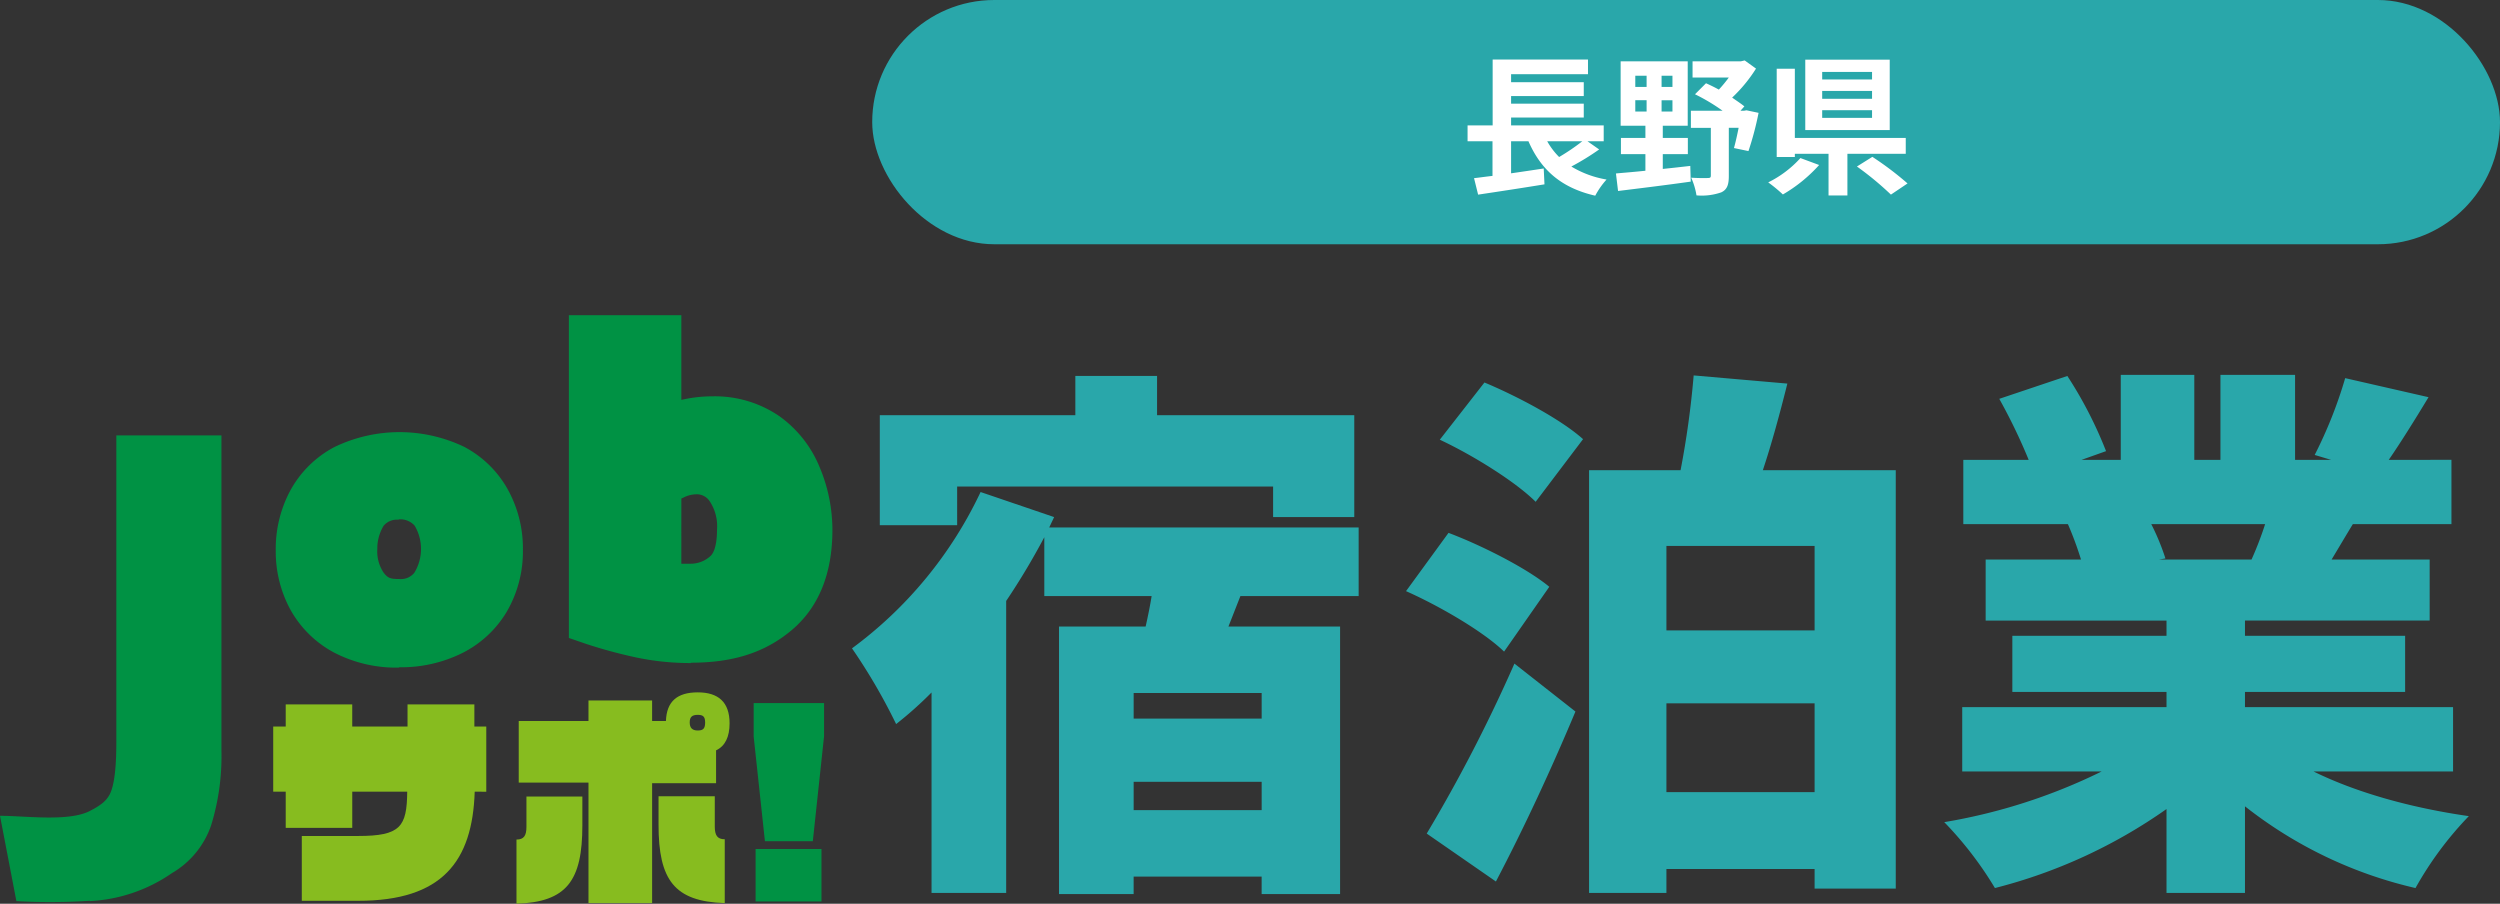
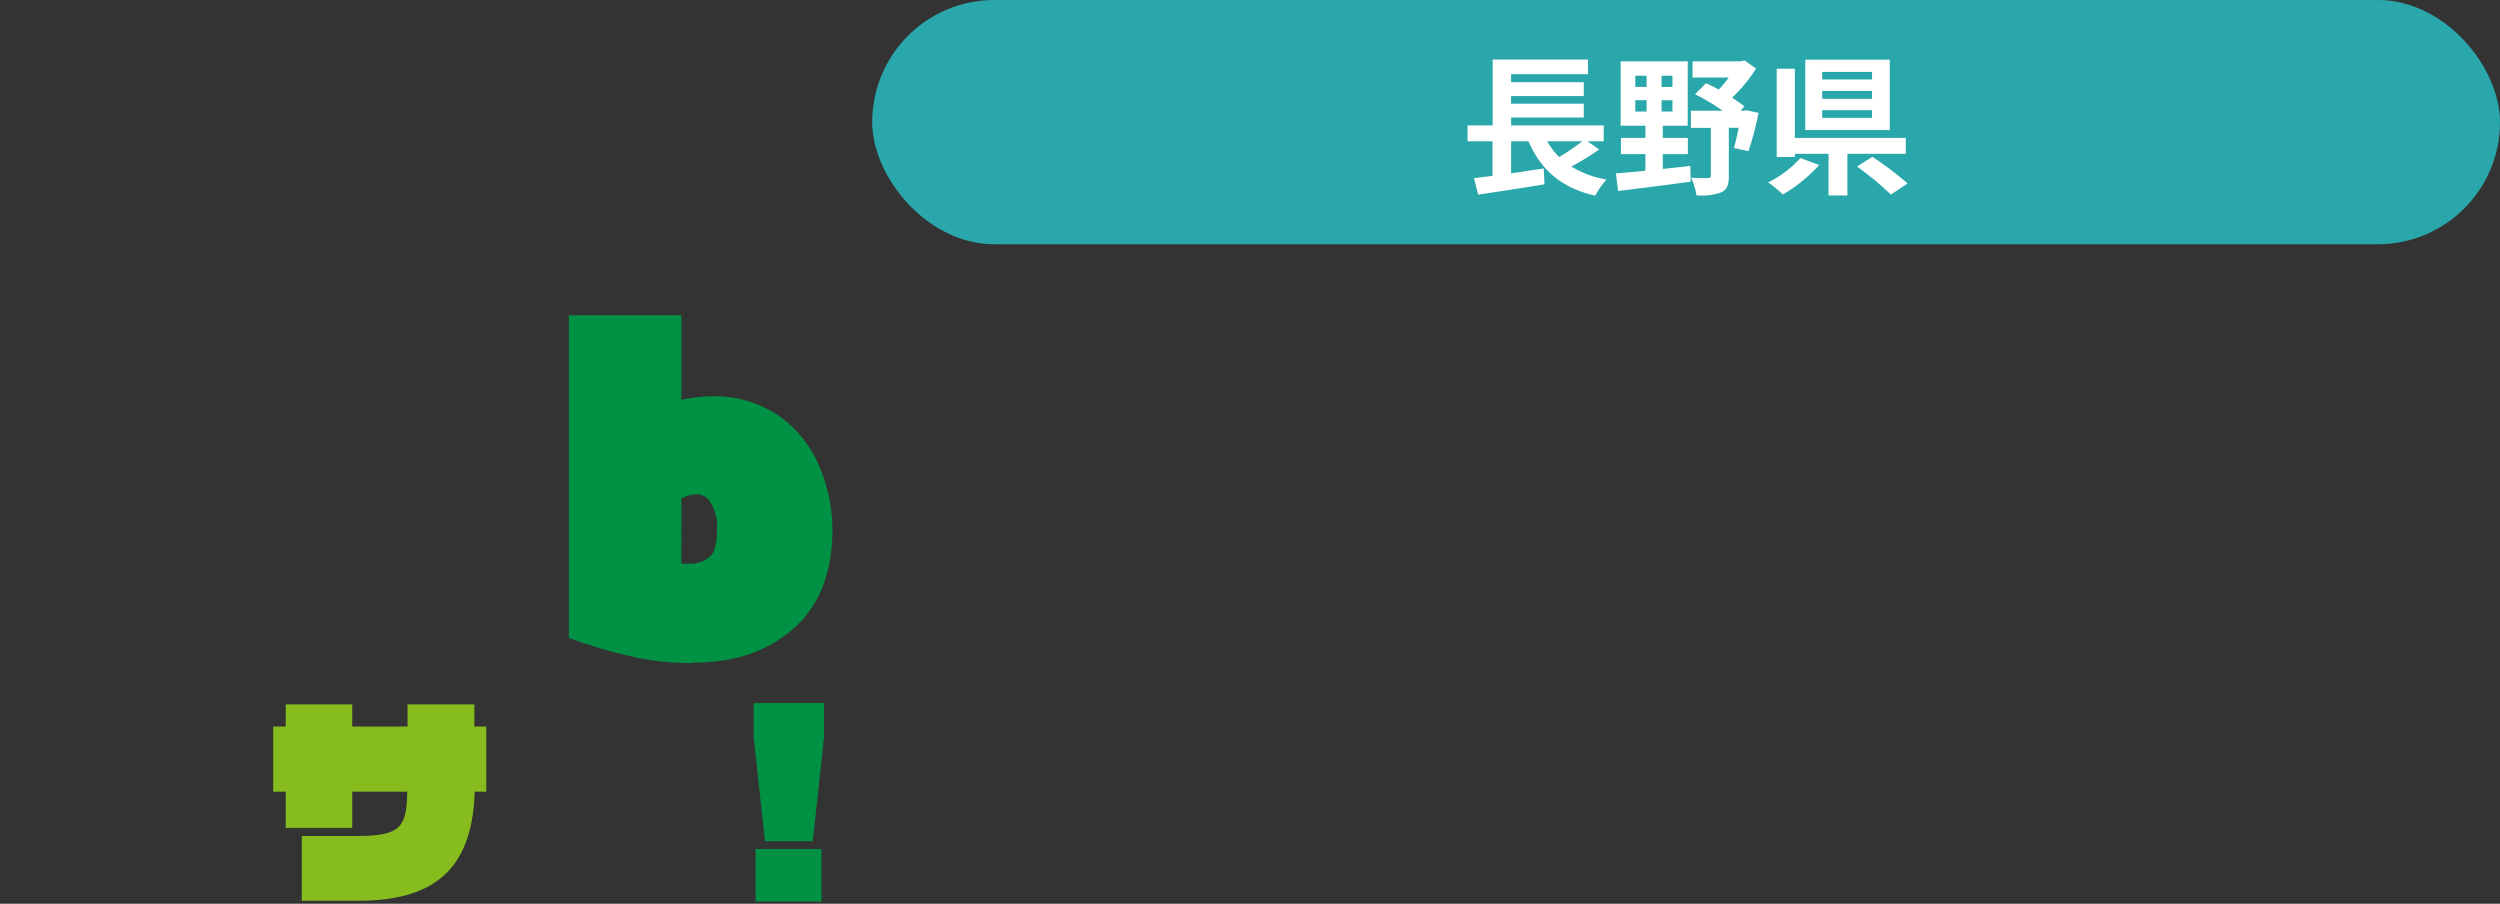
<svg xmlns="http://www.w3.org/2000/svg" width="419.91" height="151.792" viewBox="0 0 419.91 151.792">
  <rect x="0" y="0" width="419.91" height="151.792" fill="#333333" stroke="none" />
  <g transform="translate(-79.5 -13682)">
    <rect width="273.41" height="41.027" rx="20.514" transform="translate(226 13682)" fill="#29a7aa" />
    <path d="M-17.536-6.9a35.745,35.745,0,0,1-3.883,2.639,12.075,12.075,0,0,1-2-2.639Zm.888,0h2.715V-9.568H-29.489v-1.32h12.207v-2.335H-29.489v-1.269h12.207v-2.335H-29.489v-1.345h12.917v-2.462H-32.586V-9.568H-36.8V-6.9h4.187v5.812c-1.142.127-2.183.279-3.1.381l.685,2.766C-31.951,1.6-27.764.964-23.881.33l-.127-2.665c-1.827.279-3.705.558-5.482.812V-6.9h2.918c2.106,4.8,5.482,7.816,11.217,9.136a13.408,13.408,0,0,1,1.9-2.715,16.785,16.785,0,0,1-5.913-2.183,42.731,42.731,0,0,0,4.67-2.868Zm8.02-6.9h1.9v1.9h-1.9Zm0-4.111h1.9v1.878h-1.9Zm6.243,1.878H-4.213v-1.878h1.827Zm0,4.137H-4.213v-1.9h1.827ZM-4.01-4.746H.2V-7.461H-4.01V-9.517H.178V-20.328H-11.09V-9.517h4.162v2.056H-11.04v2.715h4.111v2.792c-1.878.2-3.578.33-4.949.457l.355,2.944C-8.223,1.041-3.629.482.685-.127L.609-2.766c-1.548.178-3.1.355-4.619.508Zm14.06-7.36-.431.076H9.035l.66-.736c-.558-.457-1.294-.939-2.056-1.472a24.809,24.809,0,0,0,4.01-4.873l-1.9-1.37-.66.152H.99v2.715H7.081a22.271,22.271,0,0,1-1.675,2.03c-.736-.406-1.472-.761-2.157-1.066L1.4-14.8A32.015,32.015,0,0,1,6.04-12.029H.711v2.868h3.35v8.02c0,.33-.127.406-.508.406C3.2-.711,1.9-.711.761-.787A11.7,11.7,0,0,1,1.65,2.183a9.959,9.959,0,0,0,4.162-.508C6.8,1.218,7.081.381,7.081-1.066v-8.1H8.73c-.254,1.269-.533,2.512-.787,3.4l2.436.508a51.416,51.416,0,0,0,1.7-6.421Zm21.089-5.177H22.764v-1.269h8.375Zm0,3.248H22.764v-1.32h8.375Zm0,3.2H22.764v-1.294h8.375Zm2.969-9.771H19.922V-8.781H34.108Zm-15,16.521A18.016,18.016,0,0,1,13.7,0a25.417,25.417,0,0,1,2.462,2.03,25.192,25.192,0,0,0,6.091-4.949ZM36.8-4.8V-7.461H18.171V-19.084H15.125V-4.264h3.045V-4.8H23.83v7H27v-7ZM28.6-2.665a51.873,51.873,0,0,1,5.71,4.72L37.1.178A53.578,53.578,0,0,0,31.19-4.289Z" transform="translate(362.798 13712.633)" fill="#fff" />
-     <path d="M-118.31-59.567h53.07v5.124h13.634V-71.554H-84.73v-6.588H-98.455v6.588H-131.3V-53.07h12.993Zm51.149,38.979h-21.5v-4.3h21.5Zm-21.5,15.372V-9.974h21.5v4.758Zm37.79-35.96V-52.7h-51.972l.824-1.739-12.353-4.209A69.334,69.334,0,0,1-135.97-32.391a97.086,97.086,0,0,1,7.412,12.719,63.454,63.454,0,0,0,5.948-5.307V8.693h12.536V-40.352a118.088,118.088,0,0,0,6.405-10.706v9.882h18.026c-.275,1.739-.641,3.477-1.007,5.124H-101.2V8.876h12.536V5.948h21.5V8.876h13.176V-36.051H-72.743l2.013-5.124ZM-27.816,6.771c4.758-9.059,9.333-18.941,13.359-28.548l-10.248-8.052A260.3,260.3,0,0,1-39.437-1.281Zm8.967-49.5C-22.6-45.842-30.2-49.685-35.777-51.789L-42.914-42c5.765,2.562,13.085,6.863,16.47,10.157ZM-37.241-67.436c5.673,2.654,12.81,7.137,16.1,10.431l7.961-10.523c-3.66-3.294-11.072-7.229-16.562-9.516ZM.824-8.235V-23.15H25.712V-8.235ZM25.712-49.593v14.183H.824V-49.593ZM17.019-62.312c1.464-4.392,2.837-9.425,4.118-14.549L5.4-78.233A150.543,150.543,0,0,1,3.2-62.312H-12.17v71H.824V4.667H25.712V7.961H39.345V-62.312Zm84.364,9.059A57.267,57.267,0,0,1,99.1-47.306H83.54l1.1-.183a38.772,38.772,0,0,0-2.379-5.765Zm31.568,41.541v-10.8H98v-2.562h26.9V-34.5H98v-2.562h31.019V-47.306h-16.47c1.1-1.83,2.288-3.843,3.569-5.948h16.562v-10.8H122.153c2.013-2.928,4.3-6.588,6.68-10.523l-14-3.2a74.279,74.279,0,0,1-5.124,12.9l2.745.824h-6.039V-78.325H93.88v14.274H89.488V-78.325H77.135v14.274H70.547l4.118-1.464a69.2,69.2,0,0,0-6.5-12.627L56.73-74.3a95.566,95.566,0,0,1,4.941,10.248H50.691v10.8H68.26a57.036,57.036,0,0,1,2.2,5.948H54.443v10.248H84.821V-34.5H58.926v9.425H84.821v2.562H50.508v10.8H73.933A95.422,95.422,0,0,1,47.489-3.2,60.552,60.552,0,0,1,56,7.869,87.379,87.379,0,0,0,84.821-5.4V8.693H98V-5.856a72.511,72.511,0,0,0,28.64,13.725A58.309,58.309,0,0,1,135.6-4.209c-9.608-1.373-18.849-3.935-26.078-7.5Z" transform="translate(358.575 13823.29)" fill="#29a7aa" />
-     <path d="M94.561,13833.3a102.147,102.147,0,0,1-12.308.056l-2.753-14.332c4.21,0,11.552,1.039,15.113-.822,1.674-.874,2.97-1.7,3.562-3.336s.865-4.376.865-8.151v-51.583h17.654v52.951a39.319,39.319,0,0,1-1.728,12.527,14.847,14.847,0,0,1-6.586,8.042,26.529,26.529,0,0,1-13.765,4.7" fill="#009244" />
-     <path d="M146.547,13794.133a22.641,22.641,0,0,1-11.013-2.569,18.158,18.158,0,0,1-7.288-7.221,20.439,20.439,0,0,1-2.429-9.9,20.664,20.664,0,0,1,2.482-10.12,17.947,17.947,0,0,1,7.343-7.221,25.121,25.121,0,0,1,21.809-.057,17.933,17.933,0,0,1,7.342,7.166,20.464,20.464,0,0,1,2.537,10.12,20.114,20.114,0,0,1-2.7,10.394,18.184,18.184,0,0,1-7.557,7,23.134,23.134,0,0,1-10.581,2.353m-.053-24.779a2.89,2.89,0,0,0-2.483.984,7.28,7.28,0,0,0-1.079,3.938,6.383,6.383,0,0,0,1.079,3.994c.7.874,1.08,1.039,2.591,1.039a2.9,2.9,0,0,0,2.538-1.039,7.672,7.672,0,0,0,.054-7.933,3.219,3.219,0,0,0-2.7-1.039" fill="#009244" />
    <path d="M195.564,13793.368a44.148,44.148,0,0,1-8.908-.876,80.575,80.575,0,0,1-8.744-2.353l-2.862-.983v-54.209h18.892v14.223a22.763,22.763,0,0,1,5.183-.6,19.146,19.146,0,0,1,11.283,3.336,19.641,19.641,0,0,1,6.748,8.532,27.176,27.176,0,0,1,2.159,10.56c0,7.384-2.322,13.073-6.909,16.9s-9.988,5.414-16.9,5.414m-1.567-16.63H195.4a4.873,4.873,0,0,0,3.4-1.259c.757-.658,1.134-2.3,1.134-4.488a7.569,7.569,0,0,0-1.242-4.758,2.576,2.576,0,0,0-2.322-1.149,4.8,4.8,0,0,0-1.727.383l-.7.331Z" fill="#009244" />
-     <path d="M166.251,13833.738v-10.723c1.242,0,1.673-.655,1.673-2.134v-5.086h9.393v4.814c0,9.3-2.592,12.909-11.066,13.182m33.524-25.654v5.415H189.032v20.13H178.343v-20.238H166.628v-10.339h11.715v-3.447h10.689v3.447h2.322c.108-3.282,1.888-4.814,5.345-4.814s5.344,1.641,5.344,5.2c0,2.3-.757,3.828-2.268,4.54m-9.663,12.525v-4.812h9.446v5.086c0,1.478.432,2.134,1.674,2.134v10.722c-8.476-.273-11.121-3.884-11.121-13.184m6.586-18.435c-.917,0-1.35.327-1.35,1.26s.433,1.368,1.35,1.368,1.242-.329,1.242-1.368-.433-1.26-1.242-1.26" fill="#87bc1f" />
    <path d="M216.024,13823.29H207.98l-1.889-17.56v-5.635h11.821v5.58Zm-9.61,1.313H217.48v8.808H206.414Z" fill="#009244" />
    <path d="M159.234,13814.976c-.379,11.706-5.453,18.325-19.542,18.325h-9.5v-10.887h9.447c7.124,0,8.205-1.531,8.259-7.438h-9.23v6.071H127.49v-6.071h-2.1v-10.942h2.1v-3.717h11.175v3.719h9.286v-3.719h11.227v3.719h2v10.941Z" fill="#87bc1f" />
  </g>
</svg>